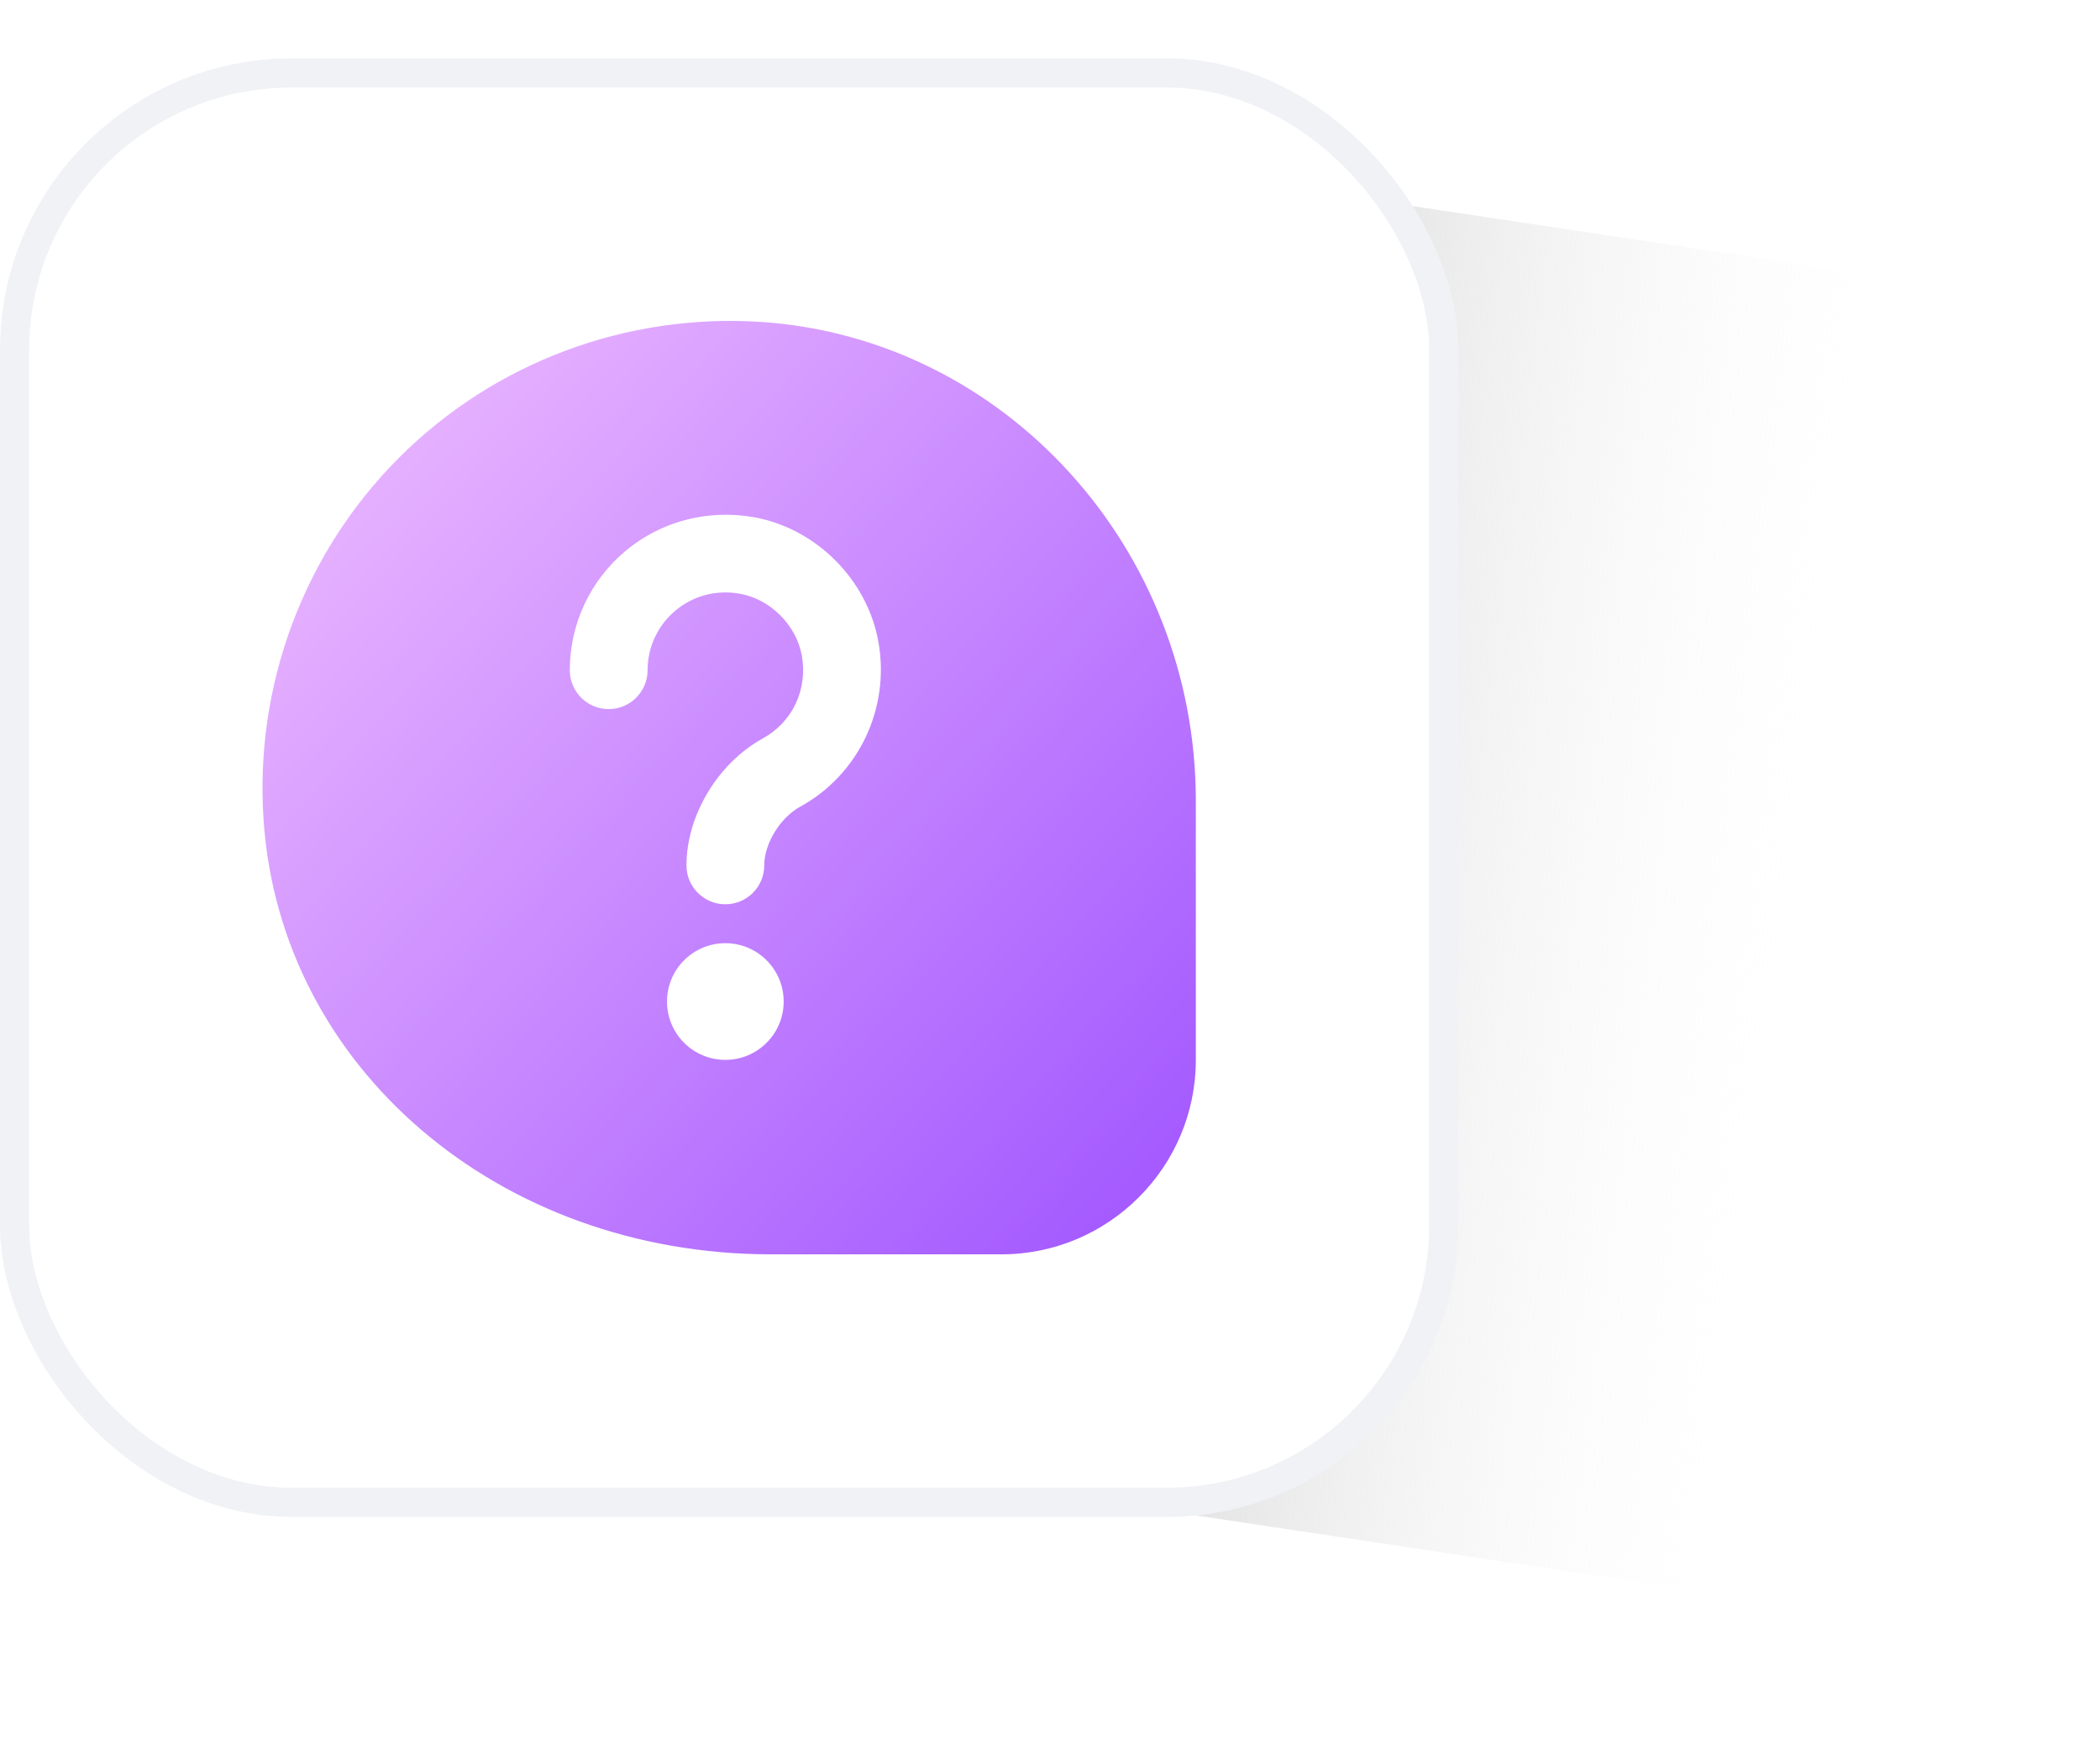
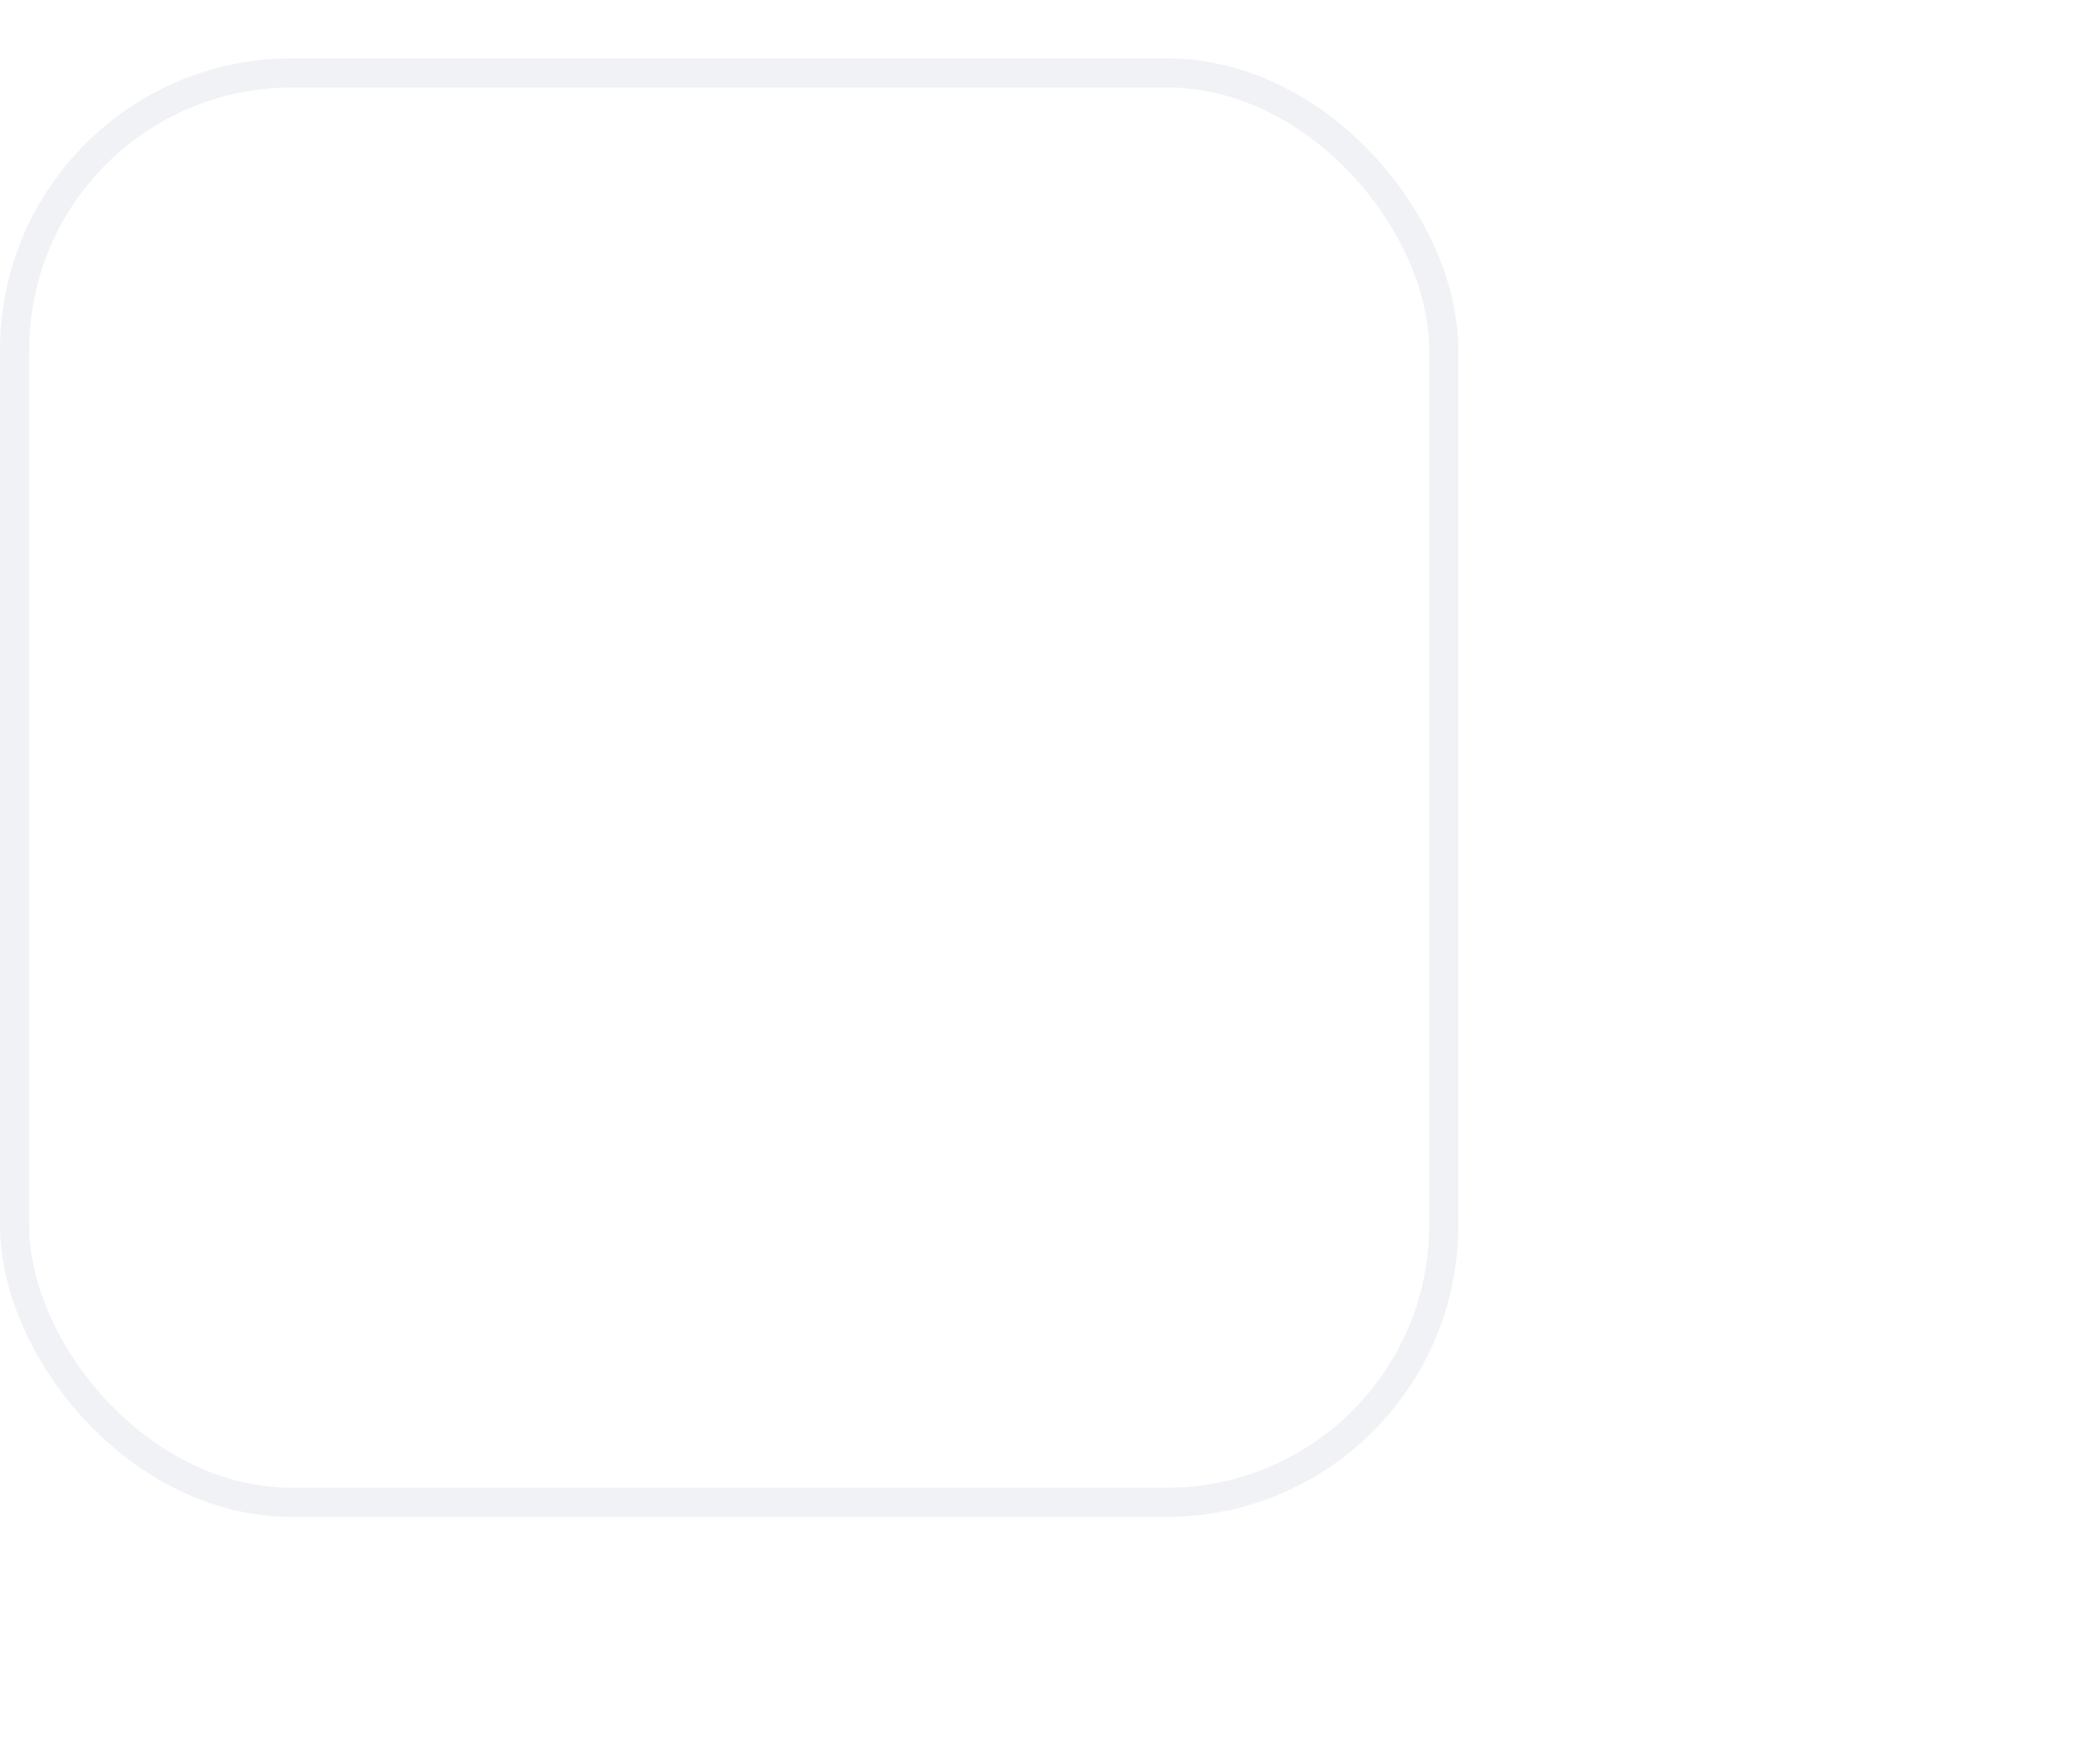
<svg xmlns="http://www.w3.org/2000/svg" width="72" height="60" viewBox="0 0 72 60" fill="none">
  <g filter="url(#filter0_f_9160_4)">
-     <path d="M28 4L68 10V56L28 50V4Z" fill="url(#paint0_linear_9160_4)" />
-   </g>
+     </g>
  <rect x="0.5" y="2.5" width="49" height="49" rx="9.5" fill="white" stroke="#F0F2F6" />
-   <path d="M26.113 11.037C21.48 10.73 16.947 12.421 13.677 15.694C10.408 18.968 8.717 23.503 9.039 28.138C9.625 36.61 17.108 42.999 26.444 42.999H34.333C38.009 42.999 41 40.008 41 36.333V27.453C40.999 18.814 34.46 11.604 26.113 11.037ZM24.869 36.333C23.765 36.333 22.869 35.437 22.869 34.333C22.869 33.228 23.765 32.333 24.869 32.333C25.973 32.333 26.869 33.228 26.869 34.333C26.869 35.437 25.973 36.333 24.869 36.333ZM27.44 27.65C26.745 28.032 26.203 28.918 26.203 29.666C26.203 30.403 25.605 30.999 24.869 30.999C24.133 30.999 23.536 30.403 23.536 29.666C23.536 27.953 24.612 26.163 26.153 25.314C27.171 24.754 27.696 23.642 27.492 22.48C27.308 21.433 26.412 20.537 25.364 20.352C24.557 20.21 23.769 20.418 23.155 20.933C22.549 21.442 22.203 22.186 22.203 22.975C22.203 23.712 21.605 24.308 20.869 24.308C20.133 24.308 19.536 23.712 19.536 22.975C19.536 21.395 20.231 19.907 21.44 18.891C22.651 17.875 24.249 17.454 25.825 17.726C27.976 18.103 29.743 19.869 30.12 22.02C30.517 24.286 29.441 26.549 27.441 27.651L27.44 27.65Z" fill="url(#paint1_linear_9160_4)" />
  <defs>
    <filter id="filter0_f_9160_4" x="24" y="0" width="48" height="60" filterUnits="userSpaceOnUse" color-interpolation-filters="sRGB">
      <feFlood flood-opacity="0" result="BackgroundImageFix" />
      <feBlend mode="normal" in="SourceGraphic" in2="BackgroundImageFix" result="shape" />
      <feGaussianBlur stdDeviation="2" result="effect1_foregroundBlur_9160_4" />
    </filter>
    <linearGradient id="paint0_linear_9160_4" x1="24.948" y1="30.776" x2="62.621" y2="35.642" gradientUnits="userSpaceOnUse">
      <stop stop-color="#989898" />
      <stop offset="1" stop-color="white" stop-opacity="0" />
    </linearGradient>
    <linearGradient id="paint1_linear_9160_4" x1="12.5" y1="17.501" x2="38.499" y2="41.001" gradientUnits="userSpaceOnUse">
      <stop stop-color="#E5AFFF" />
      <stop offset="1" stop-color="#A55BFF" />
    </linearGradient>
  </defs>
</svg>